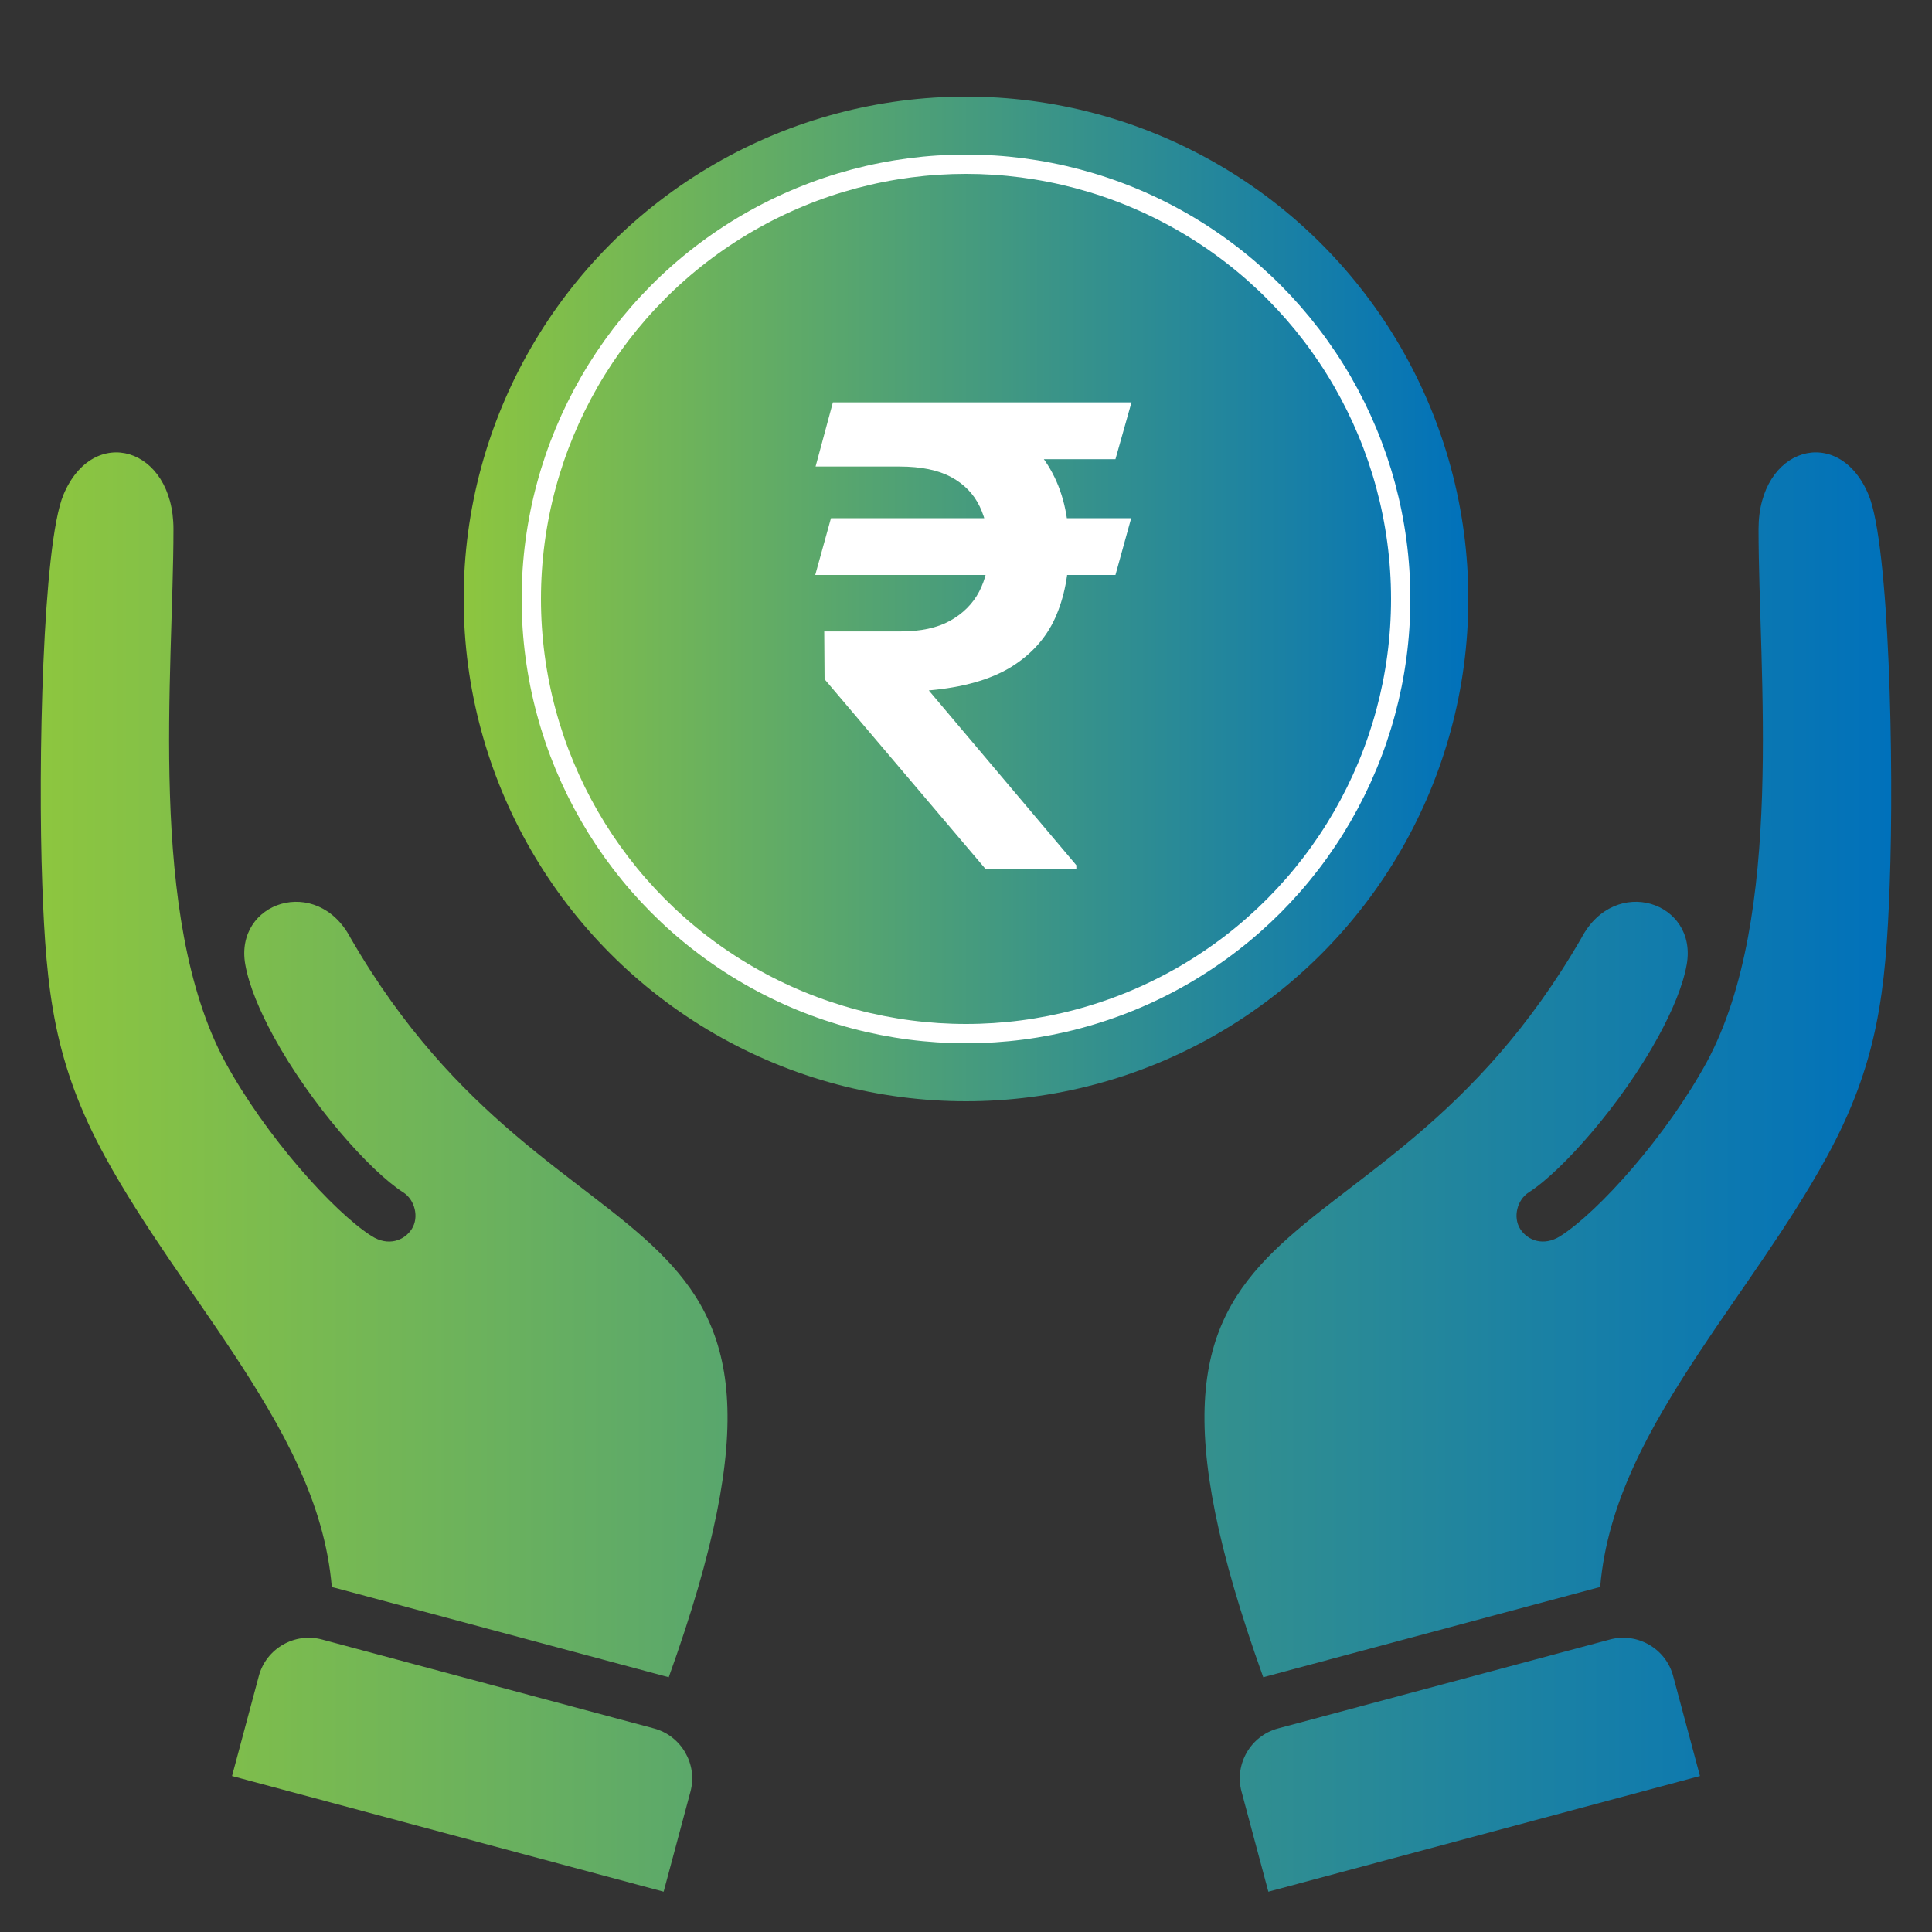
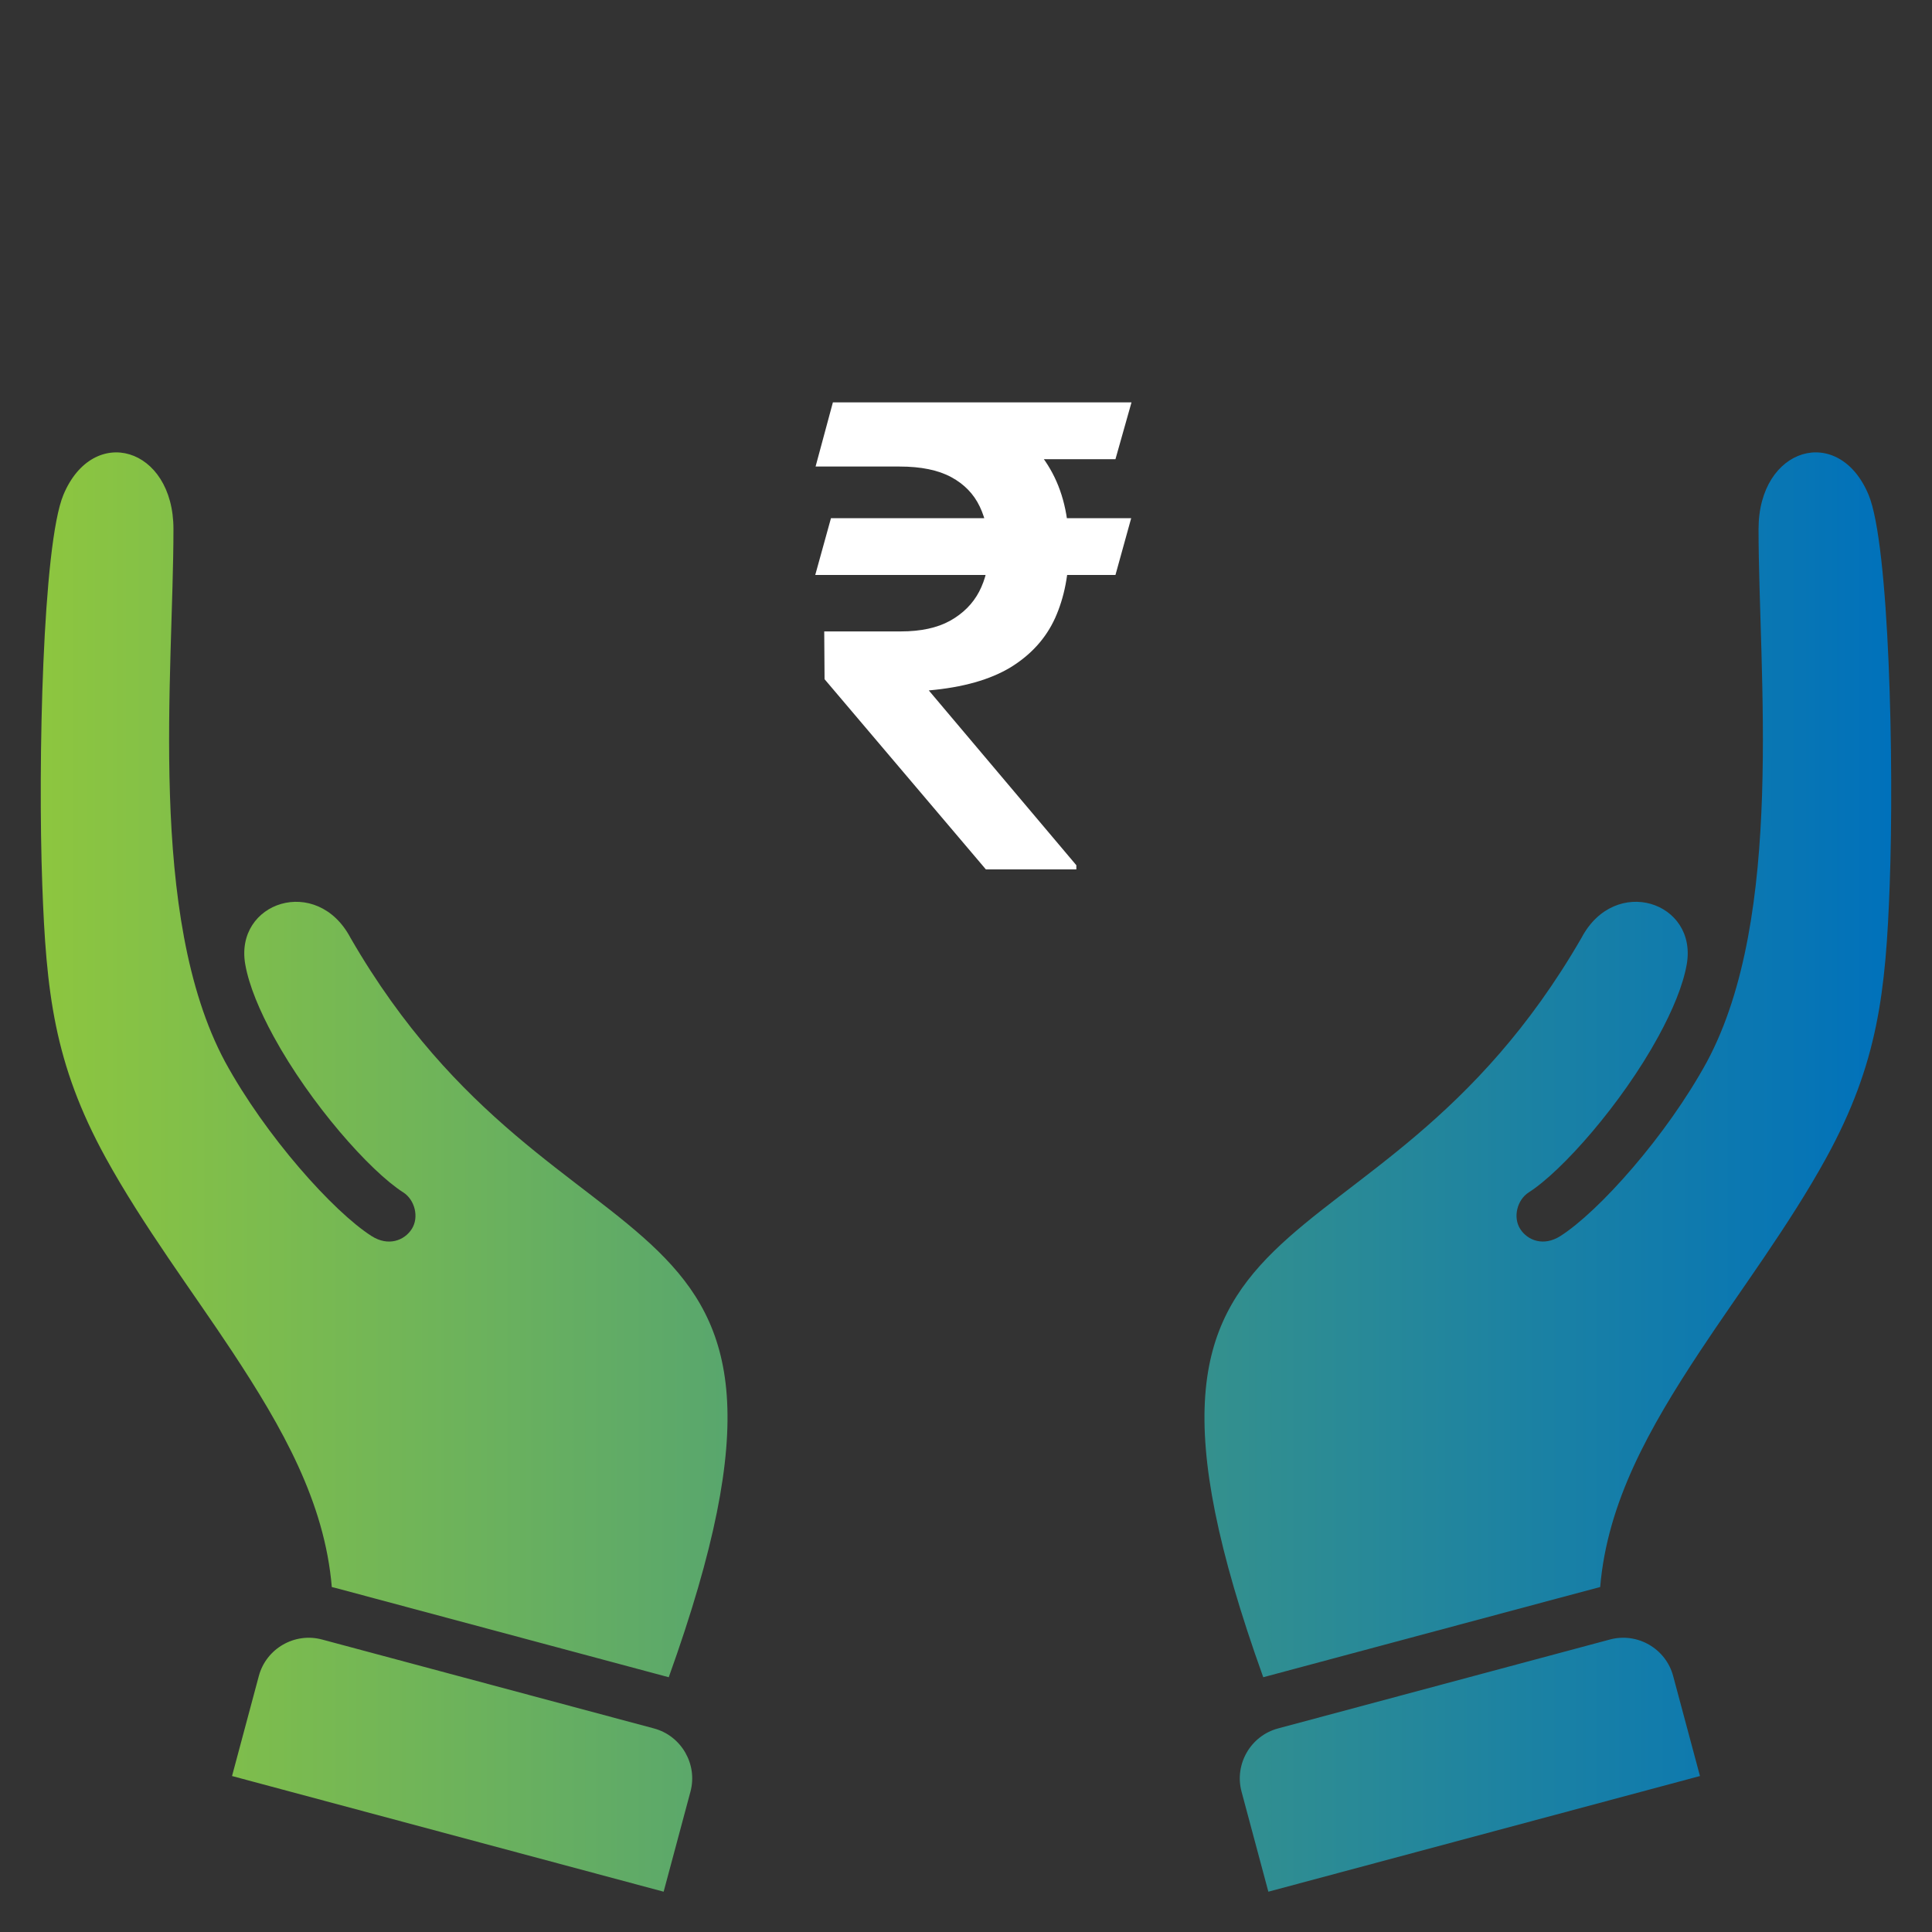
<svg xmlns="http://www.w3.org/2000/svg" width="100" height="100" viewBox="0 0 100 100" fill="none">
  <rect x="0" y="0" width="100" height="100" fill="#333333" stroke="none" />
-   <path d="M83.332 84.86L66.15 89.464C64.731 89.844 63.882 91.316 64.262 92.735L65.65 97.914L87.99 91.927L86.602 86.749C86.222 85.33 84.751 84.48 83.332 84.86ZM96.715 25.605C95.172 21.924 91.022 23.13 91.022 27.385C91.022 34.841 92.397 47.416 88.35 54.958C86.253 58.804 82.748 62.715 80.763 63.979C79.907 64.525 79.072 64.216 78.686 63.611C78.299 63.006 78.525 62.102 79.13 61.716C80.847 60.621 83.939 57.13 85.84 53.643C86.568 52.307 87.113 51.007 87.305 49.919C87.876 46.682 83.592 45.26 81.857 48.544C70.944 67.447 55.805 60.129 65.386 86.814C65.403 86.809 65.419 86.805 65.436 86.8L82.618 82.196C82.687 82.177 82.756 82.161 82.825 82.145C83.194 77.757 85.371 73.911 87.982 69.955C89.991 66.911 92.618 63.412 94.534 59.916C97.212 55.032 97.61 51.32 97.811 45.789C98.041 39.493 97.792 28.176 96.715 25.605ZM18.143 48.545C16.408 45.26 12.124 46.683 12.695 49.919C12.887 51.007 13.432 52.308 14.16 53.643C16.061 57.13 19.152 60.621 20.87 61.716C21.475 62.102 21.7 63.006 21.314 63.611C20.928 64.216 20.093 64.526 19.236 63.98C17.252 62.715 13.747 58.804 11.65 54.958C7.603 47.416 8.978 34.841 8.978 27.385C8.978 23.13 4.828 21.925 3.285 25.605C2.207 28.176 1.958 39.493 2.188 45.79C2.39 51.32 2.787 55.032 5.465 59.916C7.382 63.412 10.009 66.912 12.018 69.955C14.629 73.912 16.806 77.757 17.174 82.145C17.244 82.161 17.313 82.178 17.382 82.196L34.564 86.8C34.581 86.805 34.597 86.81 34.614 86.814C44.195 60.129 29.056 67.447 18.143 48.545ZM33.85 89.464L16.668 84.861C15.249 84.48 13.777 85.33 13.397 86.749L12.01 91.927L34.35 97.914L35.738 92.735C36.118 91.316 35.268 89.845 33.85 89.464Z" fill="url(#paint0_linear_6403_241)" />
-   <circle cx="50" cy="31" r="26" fill="url(#paint1_linear_6403_241)" />
-   <circle cx="50" cy="31" r="22.5" stroke="white" />
+   <path d="M83.332 84.86L66.15 89.464C64.731 89.844 63.882 91.316 64.262 92.735L65.65 97.914L87.99 91.927L86.602 86.749C86.222 85.33 84.751 84.48 83.332 84.86ZM96.715 25.605C95.172 21.924 91.022 23.13 91.022 27.385C91.022 34.841 92.397 47.416 88.35 54.958C86.253 58.804 82.748 62.715 80.763 63.979C79.907 64.525 79.072 64.216 78.686 63.611C78.299 63.006 78.525 62.102 79.13 61.716C80.847 60.621 83.939 57.13 85.84 53.643C86.568 52.307 87.113 51.007 87.305 49.919C87.876 46.682 83.592 45.26 81.857 48.544C70.944 67.447 55.805 60.129 65.386 86.814C65.403 86.809 65.419 86.805 65.436 86.8C82.687 82.177 82.756 82.161 82.825 82.145C83.194 77.757 85.371 73.911 87.982 69.955C89.991 66.911 92.618 63.412 94.534 59.916C97.212 55.032 97.61 51.32 97.811 45.789C98.041 39.493 97.792 28.176 96.715 25.605ZM18.143 48.545C16.408 45.26 12.124 46.683 12.695 49.919C12.887 51.007 13.432 52.308 14.16 53.643C16.061 57.13 19.152 60.621 20.87 61.716C21.475 62.102 21.7 63.006 21.314 63.611C20.928 64.216 20.093 64.526 19.236 63.98C17.252 62.715 13.747 58.804 11.65 54.958C7.603 47.416 8.978 34.841 8.978 27.385C8.978 23.13 4.828 21.925 3.285 25.605C2.207 28.176 1.958 39.493 2.188 45.79C2.39 51.32 2.787 55.032 5.465 59.916C7.382 63.412 10.009 66.912 12.018 69.955C14.629 73.912 16.806 77.757 17.174 82.145C17.244 82.161 17.313 82.178 17.382 82.196L34.564 86.8C34.581 86.805 34.597 86.81 34.614 86.814C44.195 60.129 29.056 67.447 18.143 48.545ZM33.85 89.464L16.668 84.861C15.249 84.48 13.777 85.33 13.397 86.749L12.01 91.927L34.35 97.914L35.738 92.735C36.118 91.316 35.268 89.845 33.85 89.464Z" fill="url(#paint0_linear_6403_241)" />
  <path d="M58.55 26.821L57.736 29.76H42.197L43.011 26.821H58.55ZM51.029 45L42.679 35.155L42.662 32.682H46.63C47.659 32.682 48.506 32.499 49.17 32.134C49.845 31.758 50.349 31.254 50.681 30.623C51.013 29.981 51.179 29.267 51.179 28.481C51.179 27.629 51.024 26.877 50.714 26.224C50.404 25.571 49.911 25.061 49.236 24.696C48.561 24.331 47.67 24.148 46.563 24.148H42.214L43.11 20.828H46.563C48.523 20.828 50.149 21.121 51.444 21.708C52.739 22.295 53.708 23.147 54.35 24.265C55.003 25.383 55.329 26.733 55.329 28.315C55.329 29.699 55.091 30.922 54.615 31.984C54.139 33.036 53.37 33.888 52.308 34.541C51.245 35.183 49.834 35.581 48.074 35.736L55.711 44.784V45H51.029ZM58.566 20.828L57.736 23.767H45.036L45.85 20.828H58.566Z" fill="white" />
  <defs>
    <linearGradient id="paint0_linear_6403_241" x1="2.11" y1="58.802" x2="97.89" y2="58.802" gradientUnits="userSpaceOnUse">
      <stop stop-color="#8DC63F" />
      <stop offset="1" stop-color="#0071BB" />
    </linearGradient>
    <linearGradient id="paint1_linear_6403_241" x1="24" y1="29.7" x2="76" y2="29.7" gradientUnits="userSpaceOnUse">
      <stop stop-color="#8DC63F" />
      <stop offset="1" stop-color="#0071BB" />
    </linearGradient>
  </defs>
</svg>